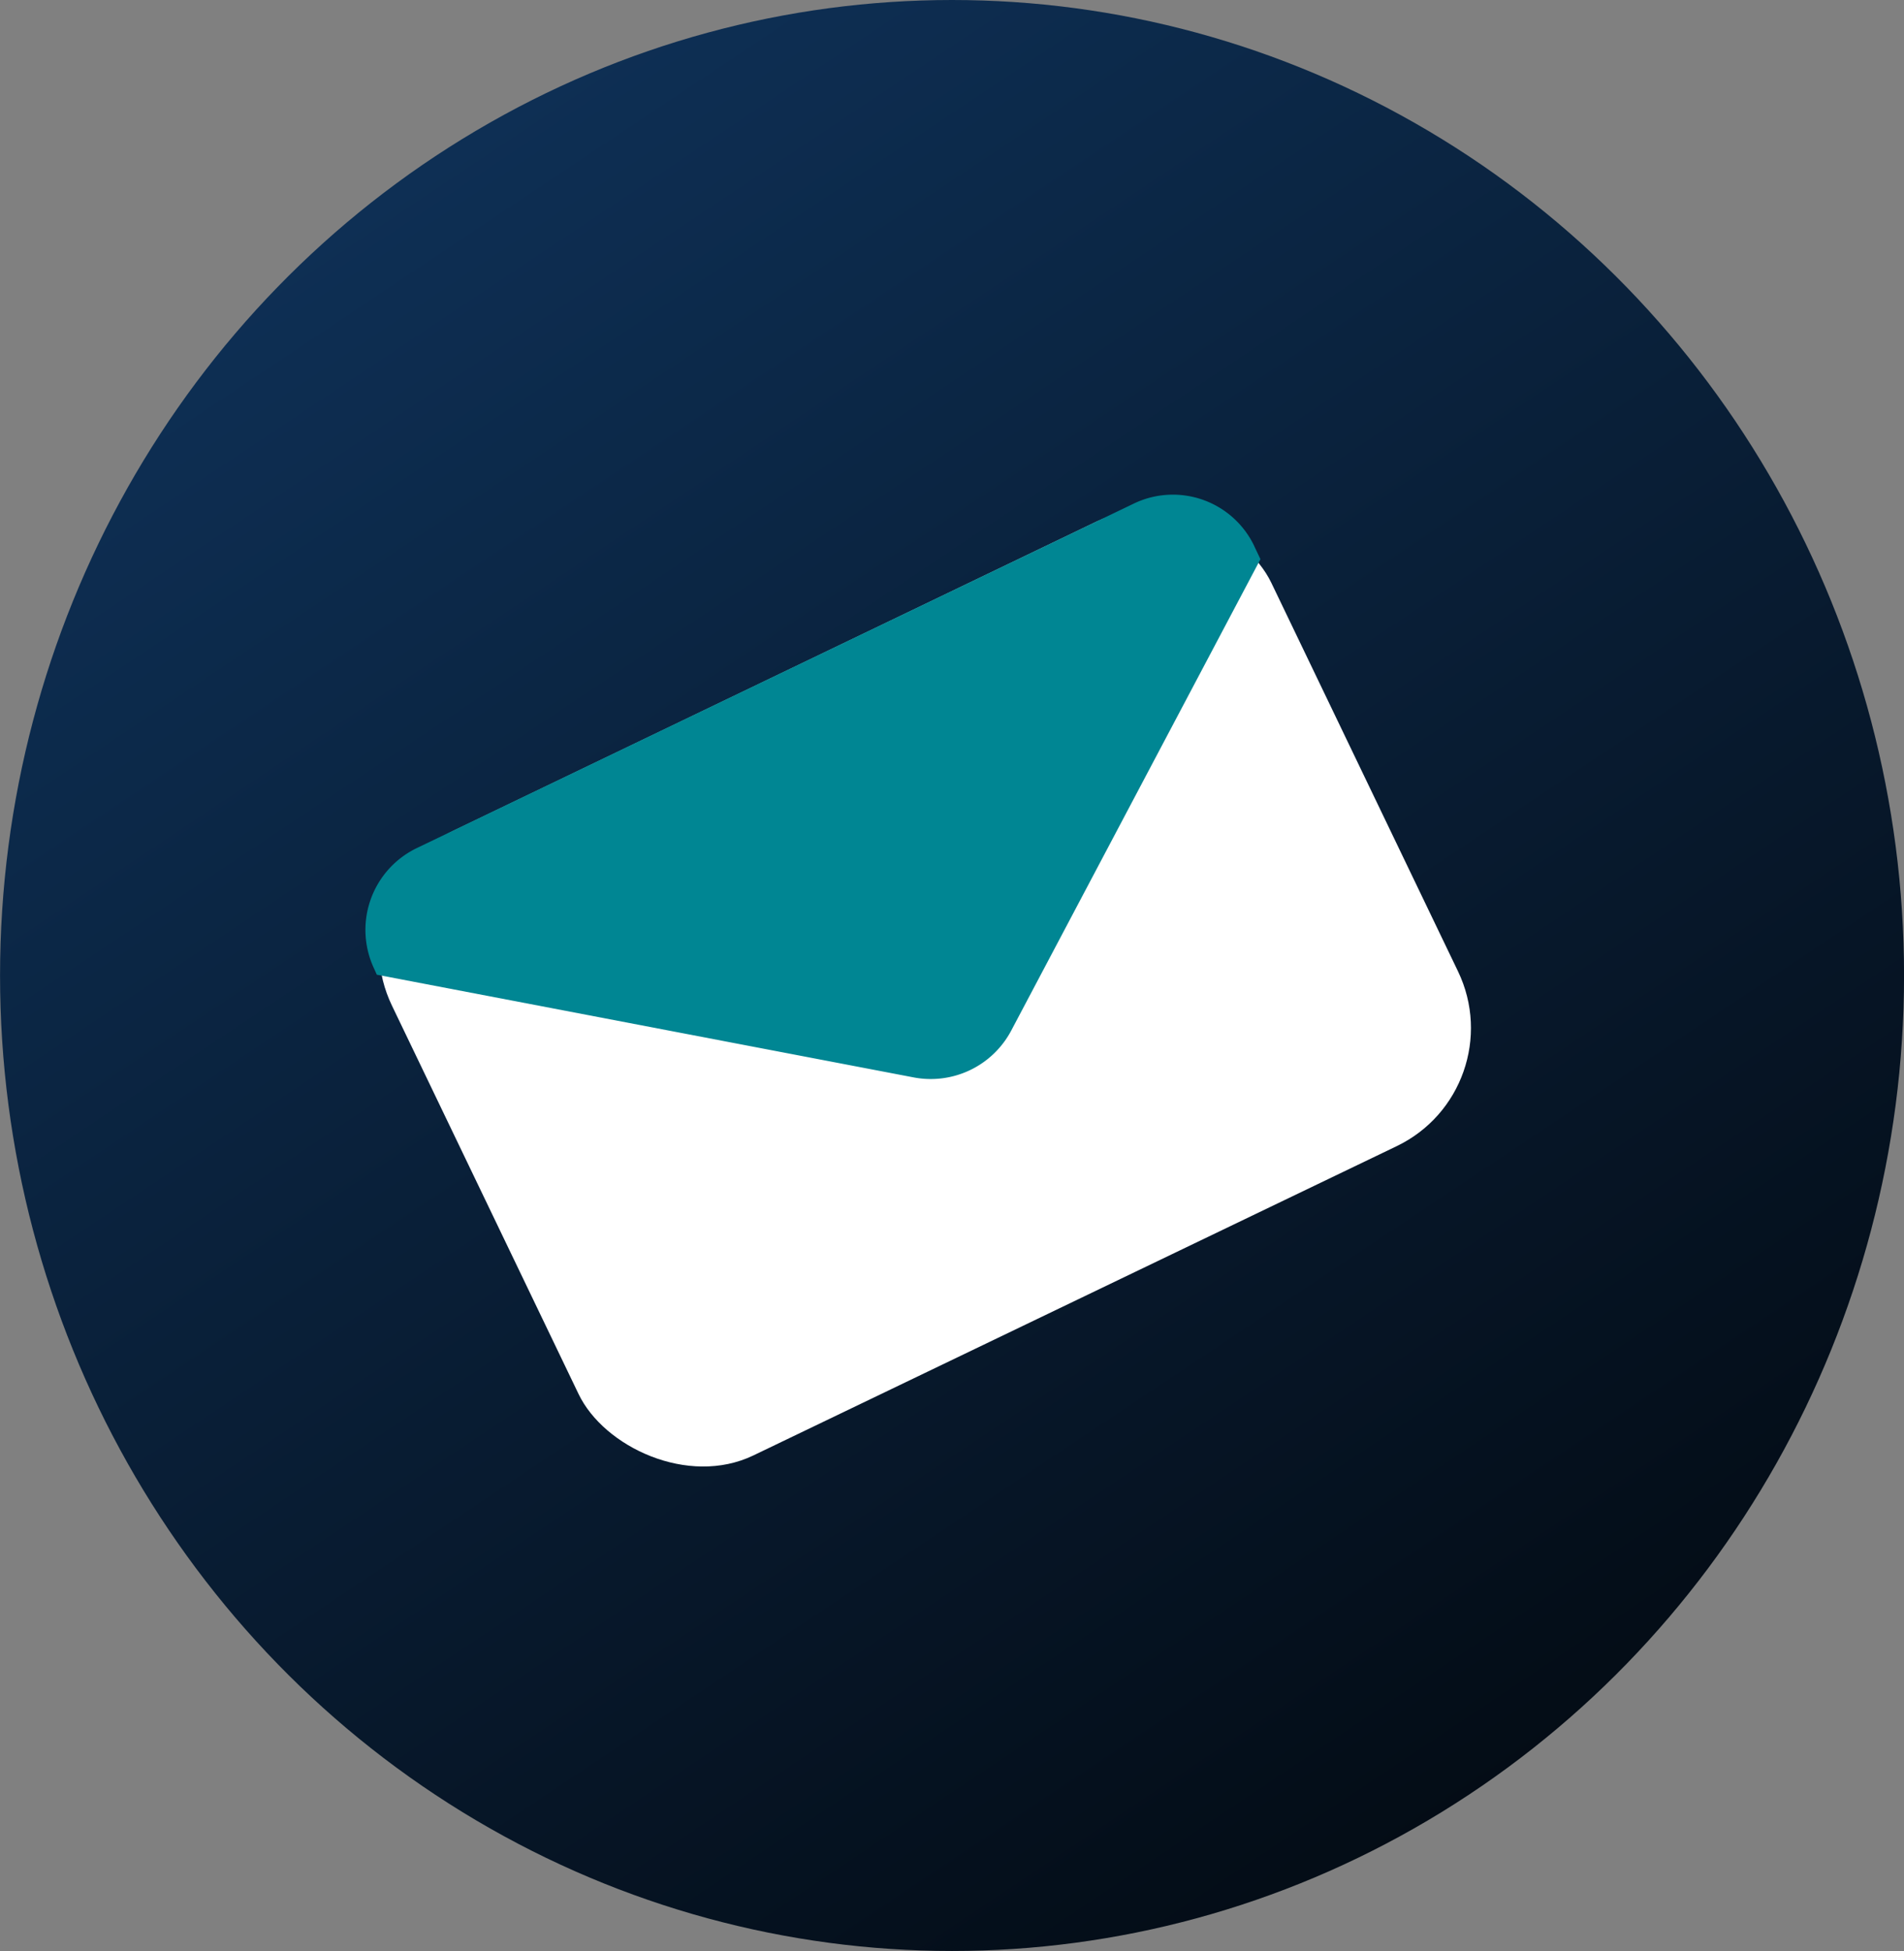
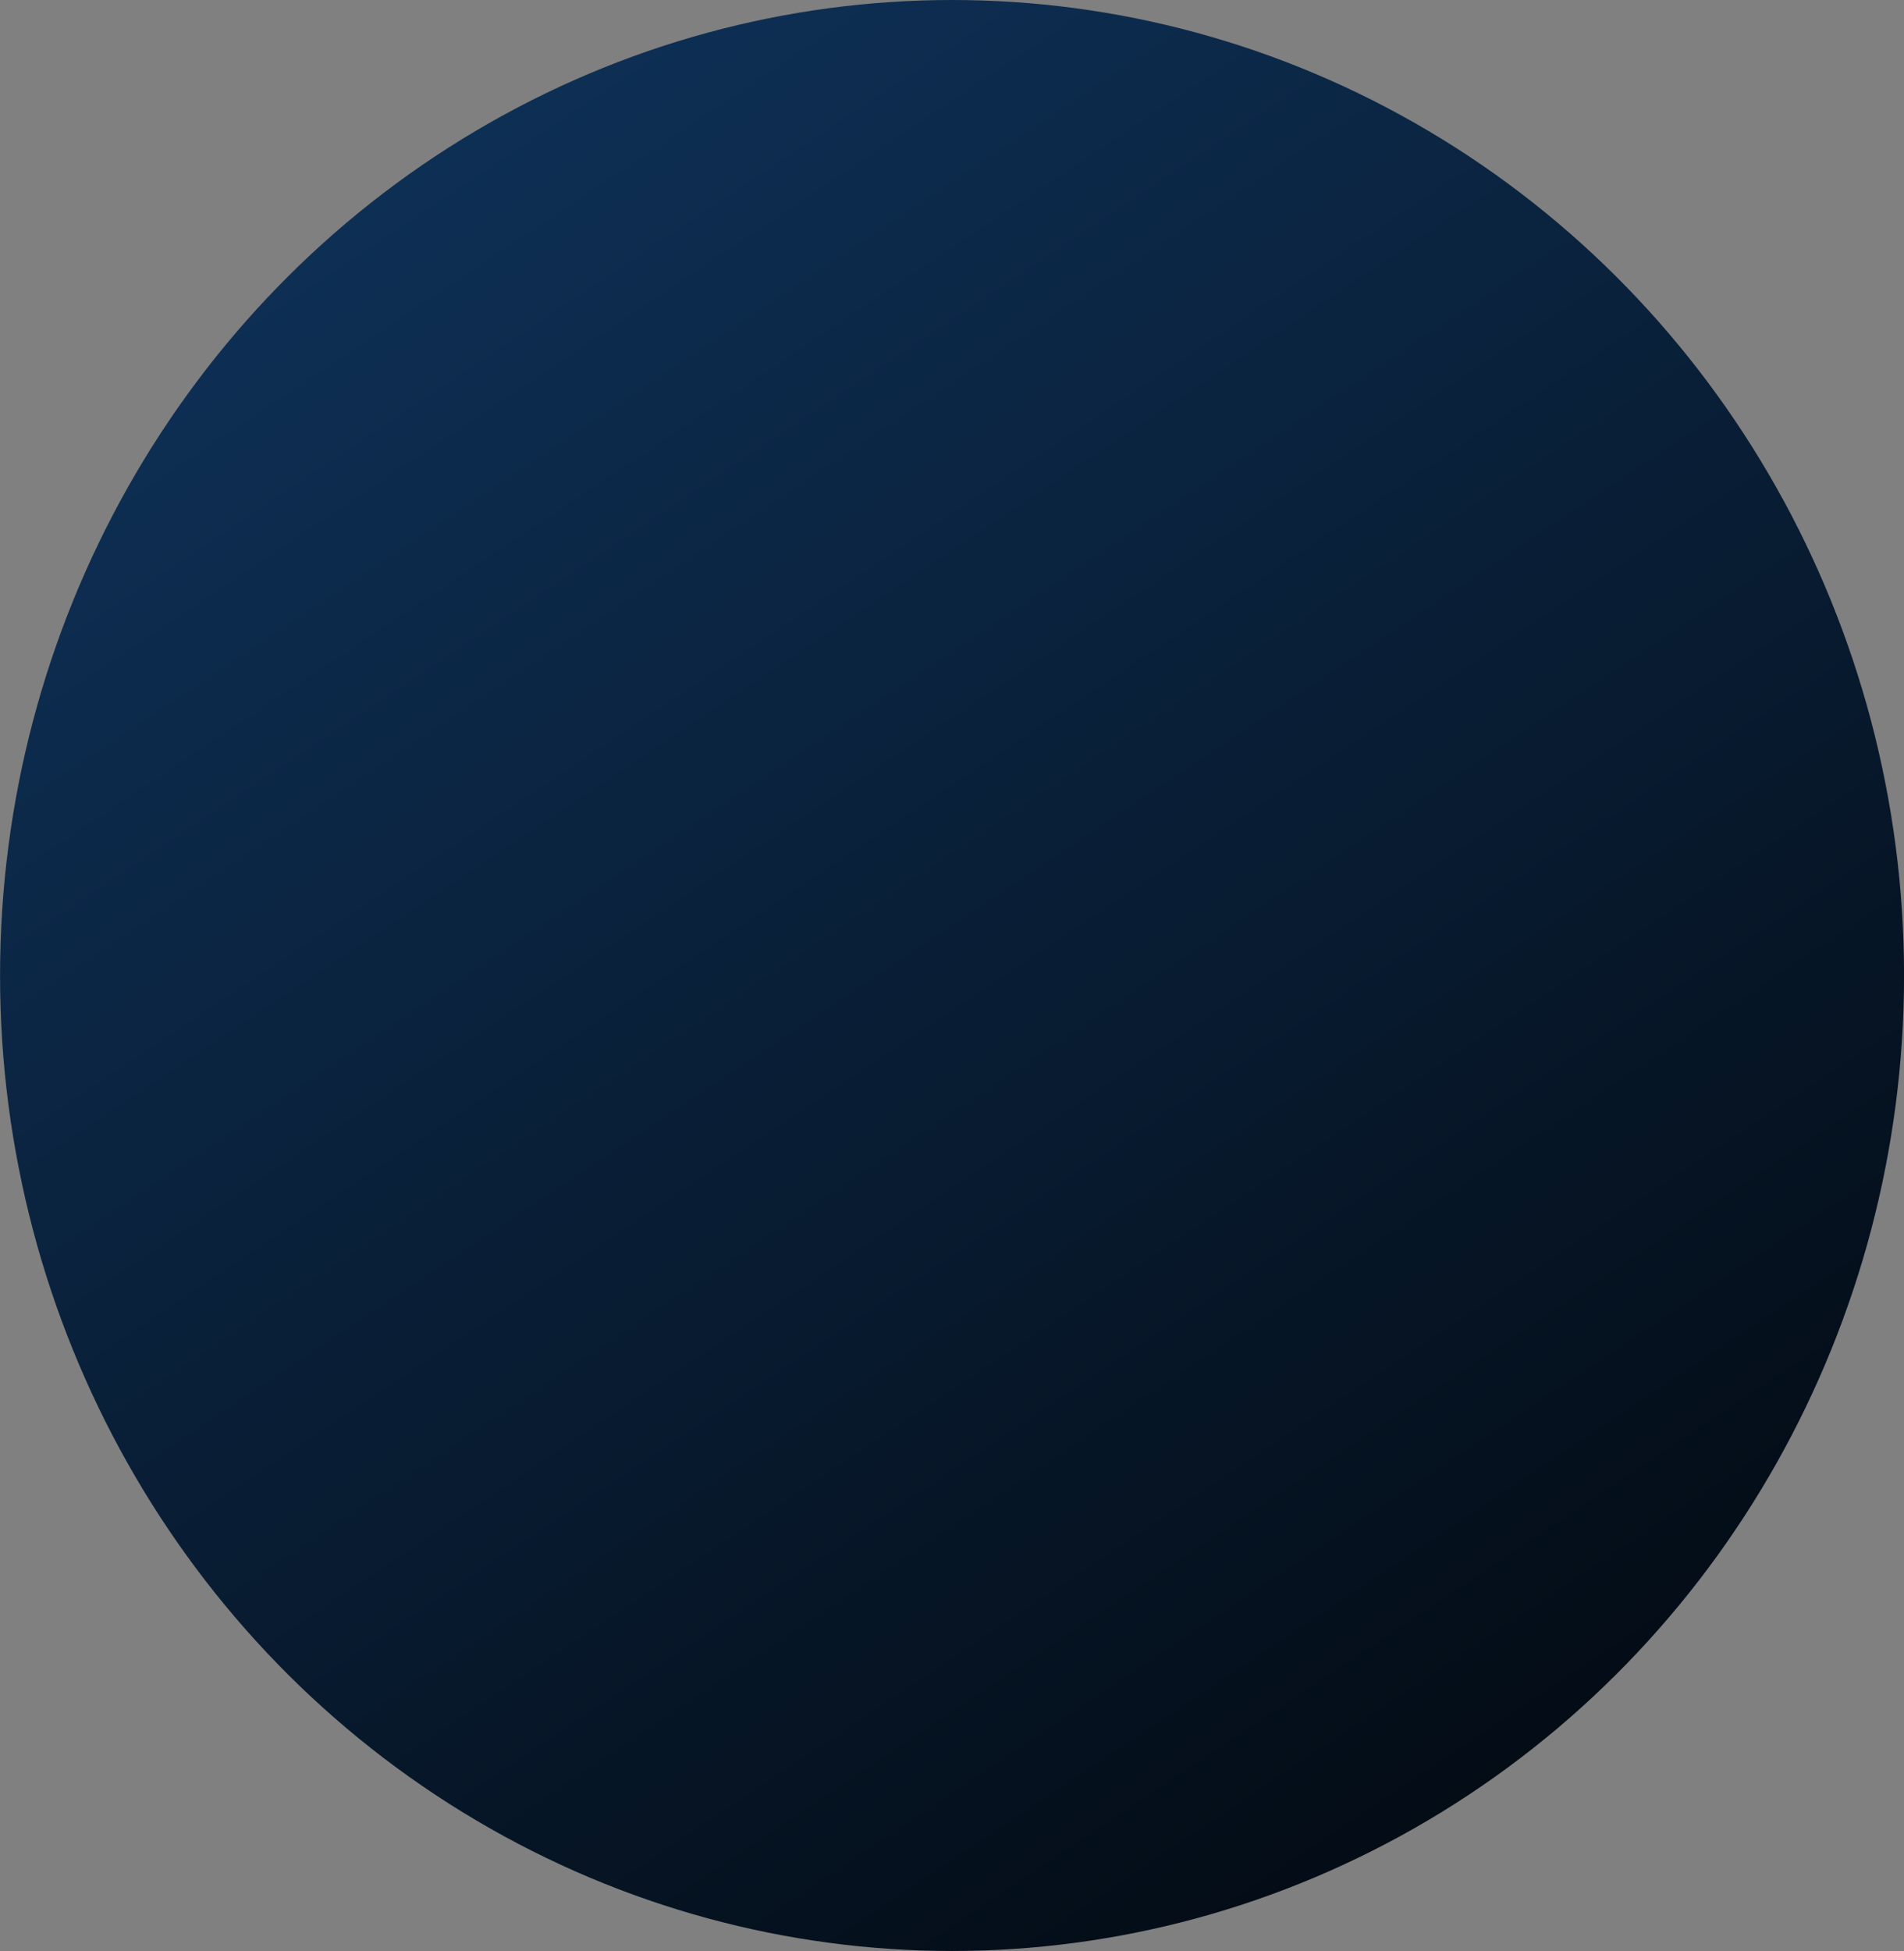
<svg xmlns="http://www.w3.org/2000/svg" width="41" height="42" viewBox="0 0 41 42">
  <rect x="0" y="0" width="41" height="42" fill="#808080" stroke="none" />
  <defs>
    <linearGradient id="linear-gradient" x1="0.204" y1="0.056" x2="0.979" y2="1.218" gradientUnits="objectBoundingBox">
      <stop offset="0" stop-color="#0e3056" />
      <stop offset="1" />
    </linearGradient>
    <linearGradient id="linear-gradient-2" x1="7.484" y1="9.574" x2="7.459" y2="10.423" gradientUnits="objectBoundingBox">
      <stop offset="0" stop-color="#008693" />
      <stop offset="1" stop-color="#6fc8b6" />
    </linearGradient>
  </defs>
  <g id="mail-icon" transform="translate(0 0)">
    <g id="Layer_1" data-name="Layer 1" transform="translate(0.001 0)">
      <ellipse id="Ellipse_123" data-name="Ellipse 123" cx="20.5" cy="21" rx="20.5" ry="21" transform="translate(0 0)" fill="url(#linear-gradient)" />
-       <rect id="Rectangle_245" data-name="Rectangle 245" width="21.01" height="14.918" rx="2.82" transform="translate(7.218 19.108) rotate(-25.67)" fill="#fff" />
-       <path id="Path_170" data-name="Path 170" d="M31.427,15.722l.131.276L26.192,26.145a1.961,1.961,0,0,1-2.107,1.008L12.53,24.943l-.055-.124a1.955,1.955,0,0,1,.912-2.6l15.429-7.411a1.941,1.941,0,0,1,2.611.912Z" transform="translate(-4.417 -3.96)" fill="url(#linear-gradient-2)" />
    </g>
  </g>
</svg>